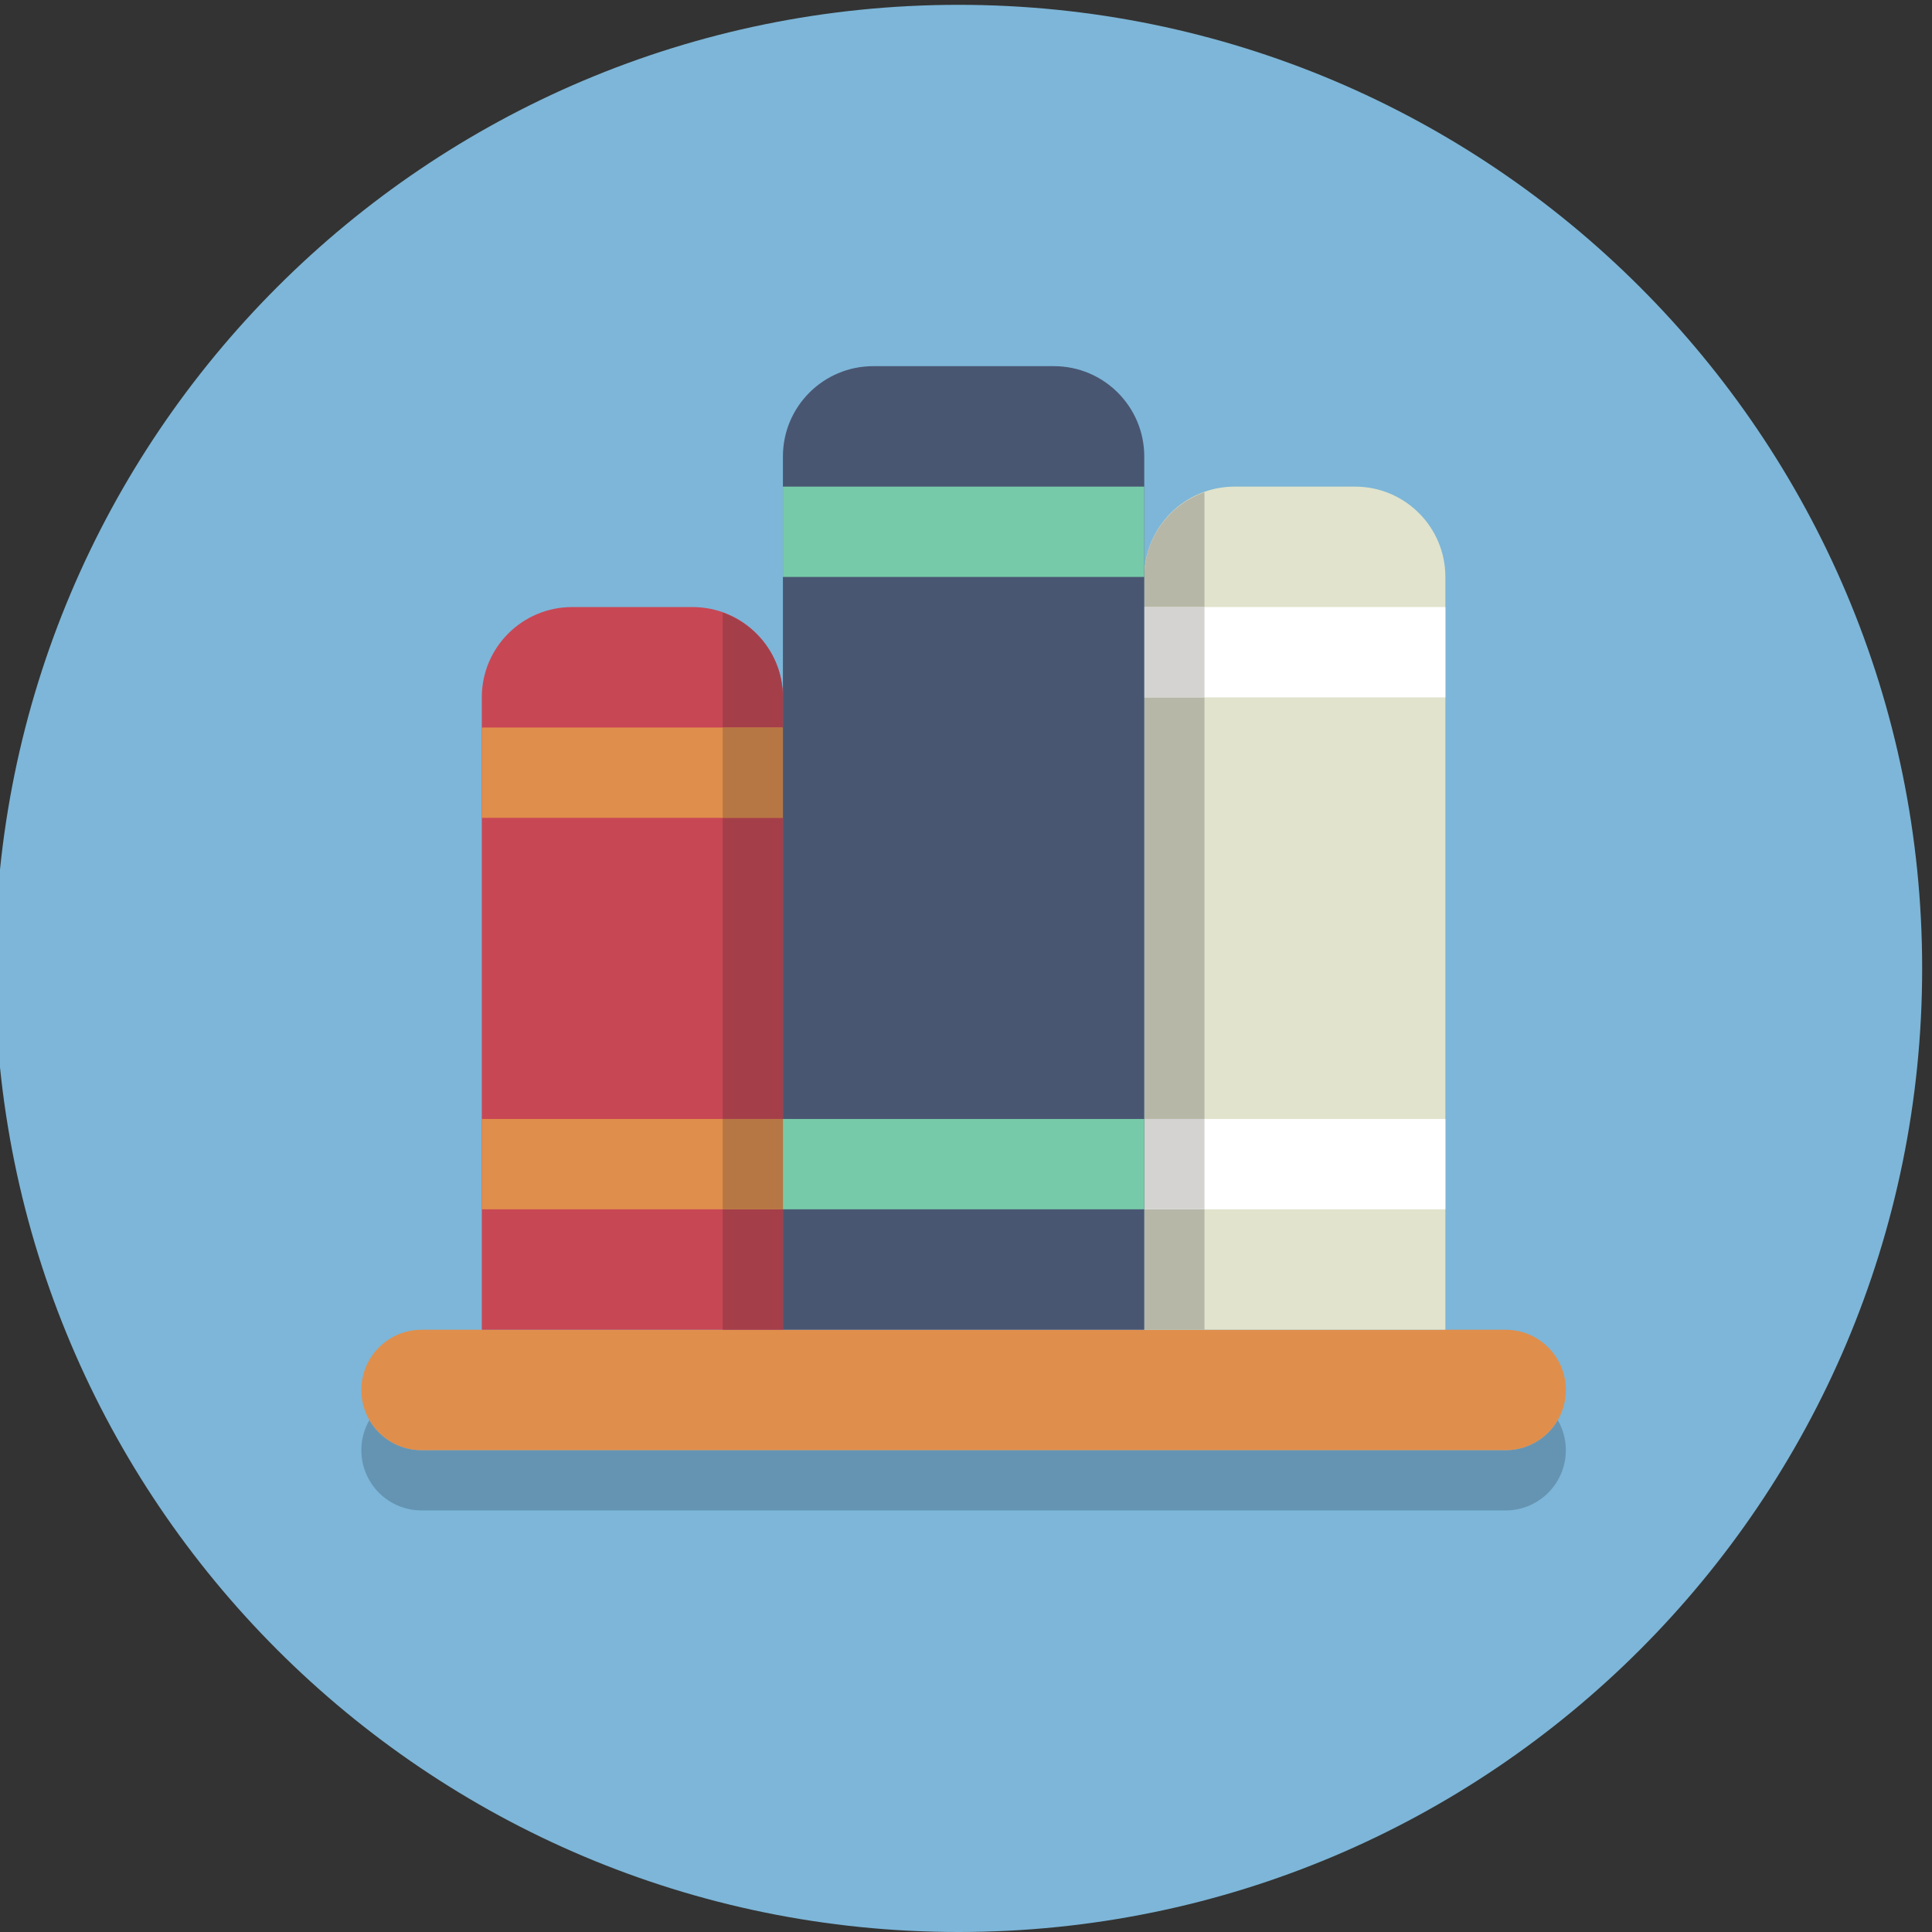
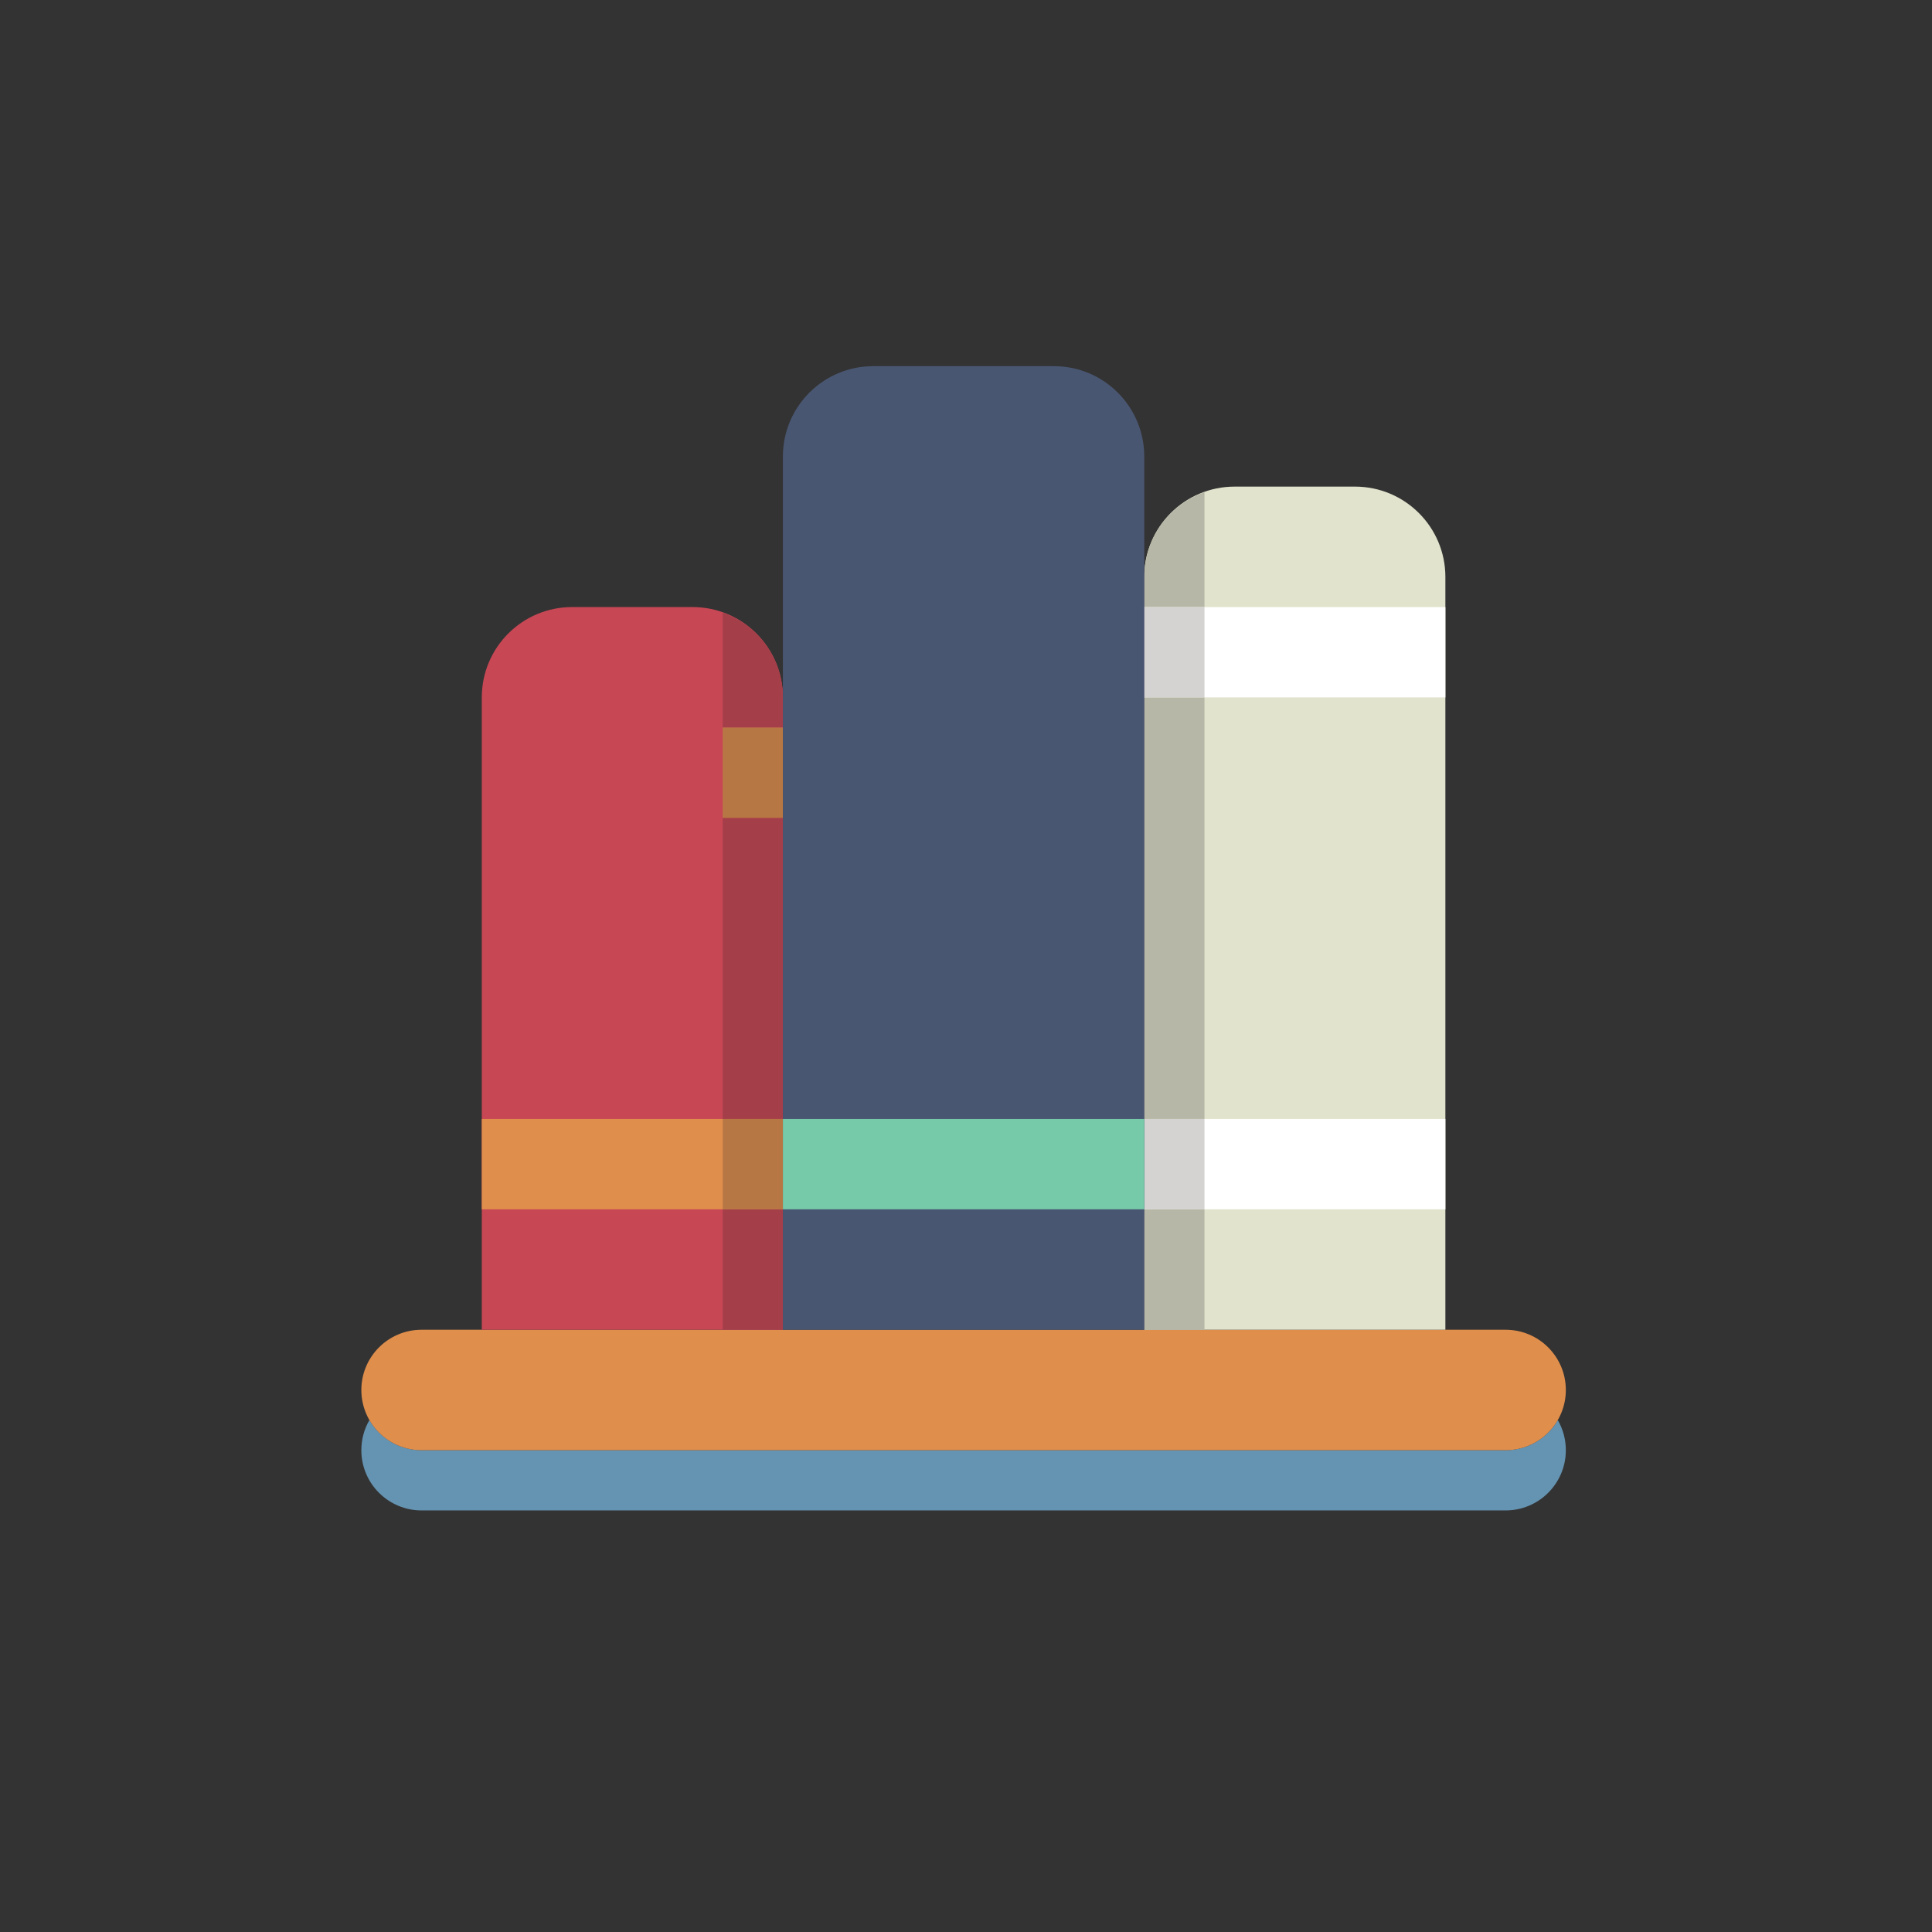
<svg xmlns="http://www.w3.org/2000/svg" height="85.333" viewBox="0 0 85.333 85.333" width="85.333">
  <rect x="0" y="0" width="85.333" height="85.333" fill="#333333" stroke="none" />
  <g transform="matrix(.133 0 0 -.133 0 85.333)">
-     <path d="m638.332 320c0-176.73-143.269-320-320-320-176.73 0-320 143.27-320 320s143.27 320 320 320c176.731 0 320-143.27 320-320" fill="#7db6d8" />
    <path d="m500 140h-360c-11.047 0-20 8.953-20 20 0 3.645.973 7.059 2.676 10 3.457-5.977 9.922-10 17.324-10h360c7.402 0 13.867 4.023 17.324 10 1.703-2.941 2.676-6.355 2.676-10 0-11.047-8.953-20-20-20" fill="#6594b2" />
    <path d="m520 180c0-11.047-8.953-20-20-20h-360c-11.047 0-20 8.953-20 20s8.953 20 20 20h360c11.047 0 20-8.953 20-20" fill="#e08e4c" />
    <path d="m230 440h-40c-16.57 0-30-13.43-30-30v-170-10-30h30 40 30v30 10 170c0 16.57-13.43 30-30 30" fill="#c84755" />
    <path d="m450 480h-40c-16.57 0-30-13.43-30-30v-210-10-30h30 40 30v30 10 210c0 16.57-13.43 30-30 30" fill="#e1e3cc" />
-     <path d="m160 370h100v30h-100z" fill="#e08e4c" />
-     <path d="m160 240h100v30h-100z" fill="#e08e4c" />
+     <path d="m160 240h100v30h-100" fill="#e08e4c" />
    <path d="m380 240h100v30h-100z" fill="#fff" />
    <path d="m380 410h100v30h-100z" fill="#fff" />
    <path d="m400 200h-20v40h20v-10zm0 70h-20v140h20z" fill="#b7b7a7" />
    <path d="m380 240h20v30h-20z" fill="#d4d3d1" />
    <path d="m380 450v.043c0-.012 0-.027 0-.043m0 .059v.031c0-.012 0-.02 0-.031m0 .046v.028c0-.008 0-.02 0-.028m0 .047v.028c0-.012 0-.02 0-.028m0 .067v.011c0-.003 0-.007 0-.011m0 .043v.008c0-.004 0-.004 0-.008" fill="#6594b2" />
    <path d="m400 440h-20v10 .043.016.031.015.028.019.028.039.011.032.008c.117 12.925 8.457 23.789 20 27.894z" fill="#b7b7a7" />
    <path d="m380 410h20v30h-20z" fill="#d4d3d1" />
    <path d="m260 410v.043c0-.012 0-.027 0-.043m0 .059v.031c0-.012 0-.024 0-.031m0 .046v.028c0-.008 0-.02 0-.028m0 .043v.028c0-.008 0-.02 0-.028m0 .071v.011c0-.003 0-.007 0-.011m0 .043v.008s0-.004 0-.008" fill="#6594b2" />
    <path d="m260 200h-20v40h20v-10zm0 70h-20v100h20zm0 130h-20v38.164c11.543-4.105 19.883-14.969 20-27.894 0 0 0-.004 0-.008 0-.008 0-.02 0-.032 0-.003 0-.007 0-.011 0-.016 0-.028 0-.043 0-.008 0-.02 0-.028 0-.003 0-.007 0-.015 0-.012 0-.02 0-.028 0-.003 0-.011 0-.015 0-.012 0-.02 0-.031 0-.004 0-.008 0-.016 0-.012 0-.027 0-.043z" fill="#a43f4a" />
    <path d="m240 370h20v30h-20z" fill="#b77744" />
    <path d="m240 240h20v30h-20z" fill="#b77744" />
    <path d="m350 520h-60c-16.57 0-30-13.43-30-30v-250-10-30h30 60 30v30 10 250c0 16.57-13.43 30-30 30" fill="#495672" />
    <g fill="#77caa9">
-       <path d="m380 450h-120v30h120z" />
      <path d="m380 240h-120v30h120z" />
    </g>
  </g>
</svg>